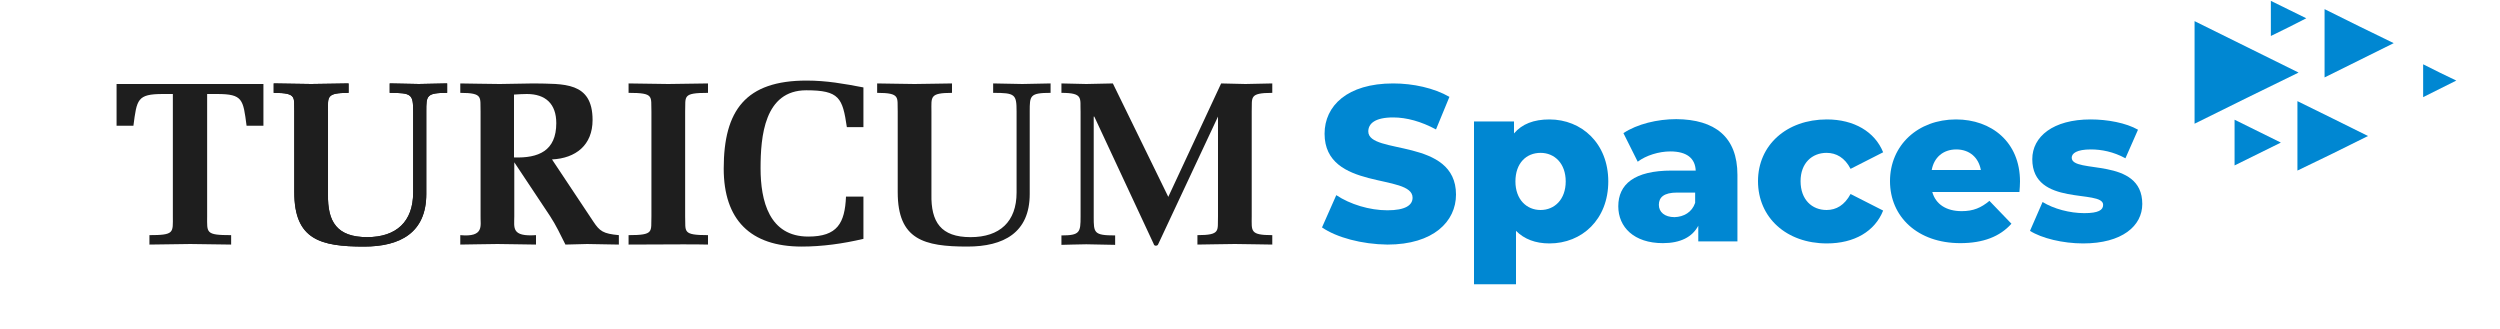
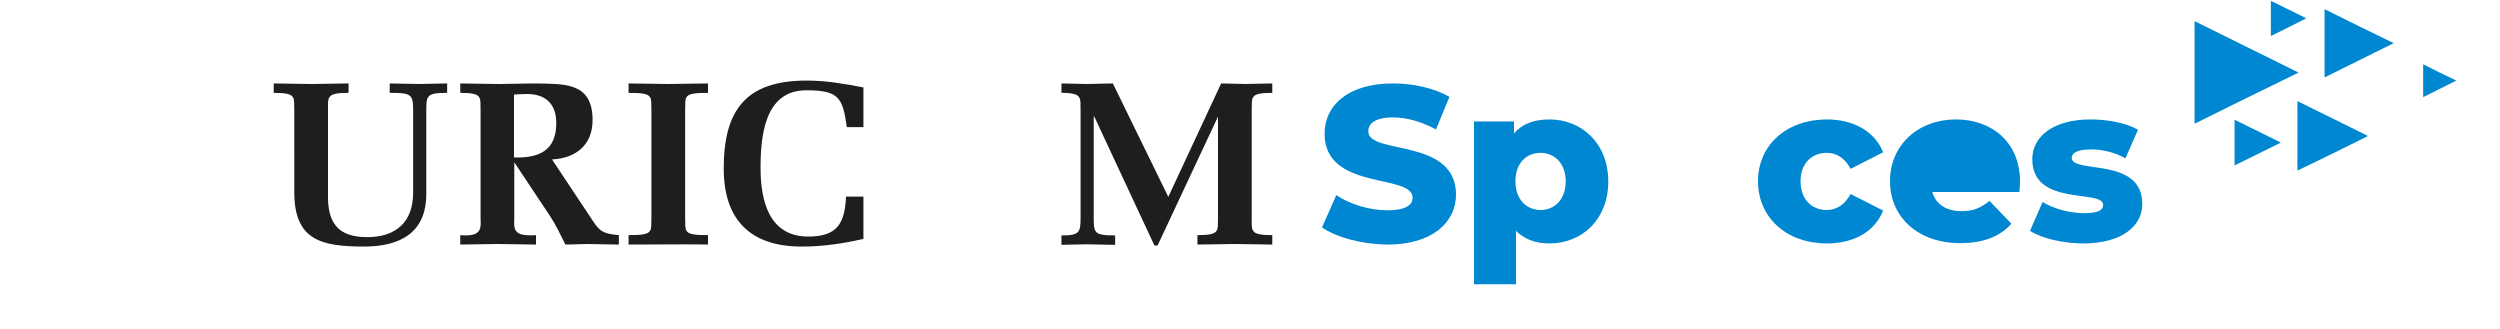
<svg xmlns="http://www.w3.org/2000/svg" viewBox="0 0 875 115">
  <path d="m768.1 25.4v-18l18.2 9 18.2 9-18.2 8.9-18.2 9z" fill="#0087d2" />
  <path d="m794.8 6.4v-6.1l6.3 3.1 6.1 3-6.1 3.1-6.3 3.1z" fill="#0087d2" />
  <path d="m848.1 28.2v-5.7l5.8 2.9 5.8 2.8-5.8 2.9-5.8 2.9z" fill="#0087d2" />
  <path d="m813.6 15.1v-11.9l12.1 6 12.1 5.9-12.1 6-12.1 6z" fill="#0087d2" />
  <path d="m782.1 49.9v-8l8.1 4 8.1 4-8.1 4-8.1 4z" fill="#0087d2" />
  <path d="m804.1 47.6v-12.2l12.4 6.1 12.3 6.1-12.3 6.1-12.4 6z" fill="#0087d2" />
  <g fill="#1e1e1e">
-     <path d="m52.1 82.3c9 0 8.4-.8 8.4-6.6v-42.8h-3.5c-9 0-9.1 1.9-10.3 11.1h-5.9v-14.6h51.4v14.6h-5.9c-1.2-9.2-1.3-11.1-10.3-11.1h-3.5v42.8c0 5.8-.6 6.6 8.4 6.6v3.3c-5-.1-9.7-.1-14.3-.2-4.6.1-9.3.1-14.3.2v-3.3z" />
-     <path d="m103 39c-.2-4.9 1.1-6.5-7.2-6.5v-3.3c3.8.1 8.5.1 13.1.2 4.6-.1 9.3-.1 13.1-.2v3.3c-7.9 0-7.2 1.4-7.2 6.5v29c-.2 9.7 3.2 15 13.7 15 10.2 0 16.1-5.4 16.1-15.6v-28.4c0-6-.5-6.5-8.2-6.5v-3.3c3.4.1 6.7.1 10.2.2 3.3-.1 6.6-.1 9.9-.2v3.3c-7.3 0-7.3 1-7.3 6.5v28.9c0 13.6-9.2 18.4-21.8 18.4-15.2 0-24.4-2.4-24.4-19z" />
    <path d="m103 39c-.2-4.9 1.1-6.5-7.2-6.5v-3.3c3.8.1 8.5.1 13.1.2 4.6-.1 9.3-.1 13.1-.2v3.3c-7.9 0-7.2 1.4-7.2 6.5v29c-.2 9.7 3.2 15 13.7 15 10.2 0 16.1-5.4 16.1-15.6v-28.4c0-6-.5-6.5-8.2-6.5v-3.3c3.4.1 6.7.1 10.2.2 3.3-.1 6.6-.1 9.9-.2v3.3c-7.3 0-7.3 1-7.3 6.5v28.9c0 13.6-9.2 18.4-21.8 18.4-15.2 0-24.4-2.4-24.4-19z" />
    <path d="m207.7 77.6c2.2 3.3 3.4 4.2 8.9 4.7v3.3c-4-.1-7.6-.1-11.1-.2-2.4.1-5 .1-7.6.2-1.7-3.4-3.3-6.8-5.4-10l-12.5-18.8v18.9c0 4-1.1 7.2 7.6 6.6v3.3c-4.2-.1-8.9-.1-13.5-.2-4.6.1-9.3.1-13 .2v-3.3c8.5.8 7-3.4 7.1-6.6v-36.6c-.2-5 1.1-6.6-7.1-6.6v-3.3c3.7.1 8.4.1 13.8.2 3.9-.1 7.9-.1 11.8-.2 10.5.2 20.7-.7 20.7 12.8 0 8.8-5.9 13.4-14.2 13.8zm-27.8-22.5c8.6.3 14.8-2.3 14.8-12 0-6.7-3.7-10.2-10.3-10.2-1.5 0-2.9.1-4.5.2z" />
    <path d="m239.8 75.7c.2 5.4-1.1 6.6 8 6.6v3.3c-4.6-.1-9.3-.1-27.8 0v-3.3c9.1 0 7.8-1.2 8-6.6v-36.6c-.2-5.4 1.1-6.6-8-6.6v-3.3c4.6.1 9.3.1 13.9.2 4.6-.1 9.3-.1 13.9-.2v3.3c-9.1 0-7.8 1.2-8 6.6z" />
    <path d="m302.2 83.6c-7.2 1.7-14.5 2.7-21.6 2.7-18 0-27.3-9.4-27.3-27.3 0-20.4 7.7-30.8 29-30.8 7 0 13.1 1.1 19.9 2.4v13.9h-5.8c-1.5-10.2-2.6-12.9-14.2-12.9-14.7 0-16 16.2-16 27.3 0 11.4 3 23.9 16.7 23.9 10.2 0 12.8-4.7 13.2-14h6.1z" />
-     <path d="m314.2 39c-.2-4.9 1.1-6.5-7.2-6.5v-3.3c3.8.1 8.5.1 13.1.2 4.6-.1 9.3-.1 13.1-.2v3.3c-7.9 0-7.2 1.4-7.2 6.5v29c-.2 9.7 3.3 15 13.7 15 10.2 0 16.1-5.4 16.1-15.6v-28.4c0-6-.5-6.5-8.2-6.5v-3.3c3.4.1 6.7.1 10.2.2 3.3-.1 6.6-.1 9.9-.2v3.3c-7.3 0-7.3 1-7.3 6.5v28.9c0 13.6-9.2 18.4-21.8 18.4-15.2 0-24.4-2.4-24.4-19z" />
    <path d="m426.5 40.8h-.2l-20.9 44.6c-.2.8-1.5.8-1.6 0l-20.8-44.6h-.2v35c0 5.7 0 6.6 7.5 6.6v3.3c-3.5-.1-6.8-.1-10.1-.2-3.4.1-6.7.1-8.7.2v-3.3c6.5 0 6.7-1.1 6.7-6.6v-36.7c-.2-4.7 1.1-6.6-6.7-6.6v-3.3c2.9.1 5.8.1 8.7.2 3.1-.1 6.3-.1 9.3-.2l19.4 39.7 18.5-39.7c2.9.1 5.6.1 8.5.2 3.2-.1 6.3-.1 9.4-.2v3.3c-8.3 0-7 1.6-7.2 6.6v36.6c0 5.2-.7 6.6 7.2 6.6v3.3c-3.8-.1-8.5-.1-13.1-.2-4.6.1-9.3.1-13.1.2v-3.3c8.3 0 7-1.6 7.2-6.6v-34.9z" />
  </g>
  <path d="m462.7 79.6 5-11.3c4.8 3.2 11.6 5.3 17.9 5.3s8.8-1.8 8.8-4.4c0-8.6-30.8-2.3-30.8-22.4 0-9.7 7.9-17.6 24-17.6 7 0 14.3 1.6 19.7 4.7l-4.7 11.4c-5.2-2.8-10.3-4.2-15-4.2-6.4 0-8.7 2.2-8.7 4.9 0 8.3 30.7 2.1 30.7 22.1 0 9.4-7.9 17.5-24 17.5-9-.1-17.8-2.5-22.9-6z" fill="#0087d2" />
  <path d="m562.9 63.5c0 13.3-9.2 21.7-20.6 21.7-4.9 0-8.8-1.5-11.7-4.4v18.7h-14.7v-57h14v4.2c2.8-3.3 6.9-4.9 12.4-4.9 11.3-0 20.6 8.4 20.6 21.7zm-14.9 0c0-6.3-3.9-10-8.8-10-5 0-8.8 3.6-8.8 10 0 6.3 3.9 10 8.8 10s8.8-3.7 8.8-10z" fill="#0087d2" />
-   <path d="m608.1 61.2v23.3h-13.7v-5.5c-2.1 4-6.3 6.1-12.4 6.1-10.1 0-15.6-5.6-15.6-12.9 0-7.7 5.6-12.5 18.7-12.5h8.4c-.2-4.3-3.1-6.7-8.9-6.7-4 0-8.5 1.4-11.4 3.6l-5-10c4.8-3.2 11.9-4.9 18.5-4.9 13.5.1 21.4 6.2 21.4 19.5zm-14.8 9.8v-3.6h-6.3c-4.7 0-6.4 1.7-6.4 4.3 0 2.5 2 4.3 5.5 4.3 3.2-.1 6.1-1.7 7.2-5z" fill="#0087d2" />
  <path d="m615.3 63.4c0-12.6 10-21.6 24.1-21.6 9.5 0 16.8 4.3 19.7 11.5l-11.4 5.8c-2-3.9-5-5.6-8.4-5.6-5.1 0-9.1 3.6-9.1 9.9 0 6.5 4 10.1 9.1 10.1 3.4 0 6.3-1.7 8.4-5.6l11.4 5.8c-2.9 7.3-10.1 11.5-19.7 11.5-14.1 0-24.1-9-24.1-21.8z" fill="#0087d2" />
-   <path d="m706.8 67.2h-30.5c1.2 4.3 4.9 6.7 10.3 6.7 4.1 0 6.8-1.2 9.7-3.6l7.7 8c-4 4.5-9.9 6.8-17.9 6.8-14.9 0-24.6-9.2-24.6-21.7 0-12.6 9.8-21.6 23.1-21.6 12.4 0 22.4 7.9 22.4 21.7 0 1.2-.1 2.5-.2 3.7zm-30.7-7.7h17.2c-.8-4.4-4-7.2-8.6-7.2s-7.8 2.8-8.6 7.2z" fill="#0087d2" />
+   <path d="m706.8 67.2h-30.5c1.2 4.3 4.9 6.7 10.3 6.7 4.1 0 6.8-1.2 9.7-3.6l7.7 8c-4 4.5-9.9 6.8-17.9 6.8-14.9 0-24.6-9.2-24.6-21.7 0-12.6 9.8-21.6 23.1-21.6 12.4 0 22.4 7.9 22.4 21.7 0 1.2-.1 2.5-.2 3.7zm-30.7-7.7h17.2s-7.8 2.8-8.6 7.2z" fill="#0087d2" />
  <path d="m710.5 80.8 4.4-10.1c3.9 2.4 9.5 3.9 14.6 3.9 5 0 6.6-1.1 6.6-2.9 0-5.6-24.8.8-24.8-16 0-7.9 7.3-13.9 20.4-13.9 5.9 0 12.4 1.2 16.6 3.6l-4.4 10c-4.2-2.3-8.4-3.1-12.1-3.1-5 0-6.7 1.4-6.7 2.9 0 5.8 24.7-.5 24.7 16.2 0 7.7-7.1 13.8-20.7 13.8-7.1 0-14.5-1.8-18.6-4.4z" fill="#0087d2" />
</svg>